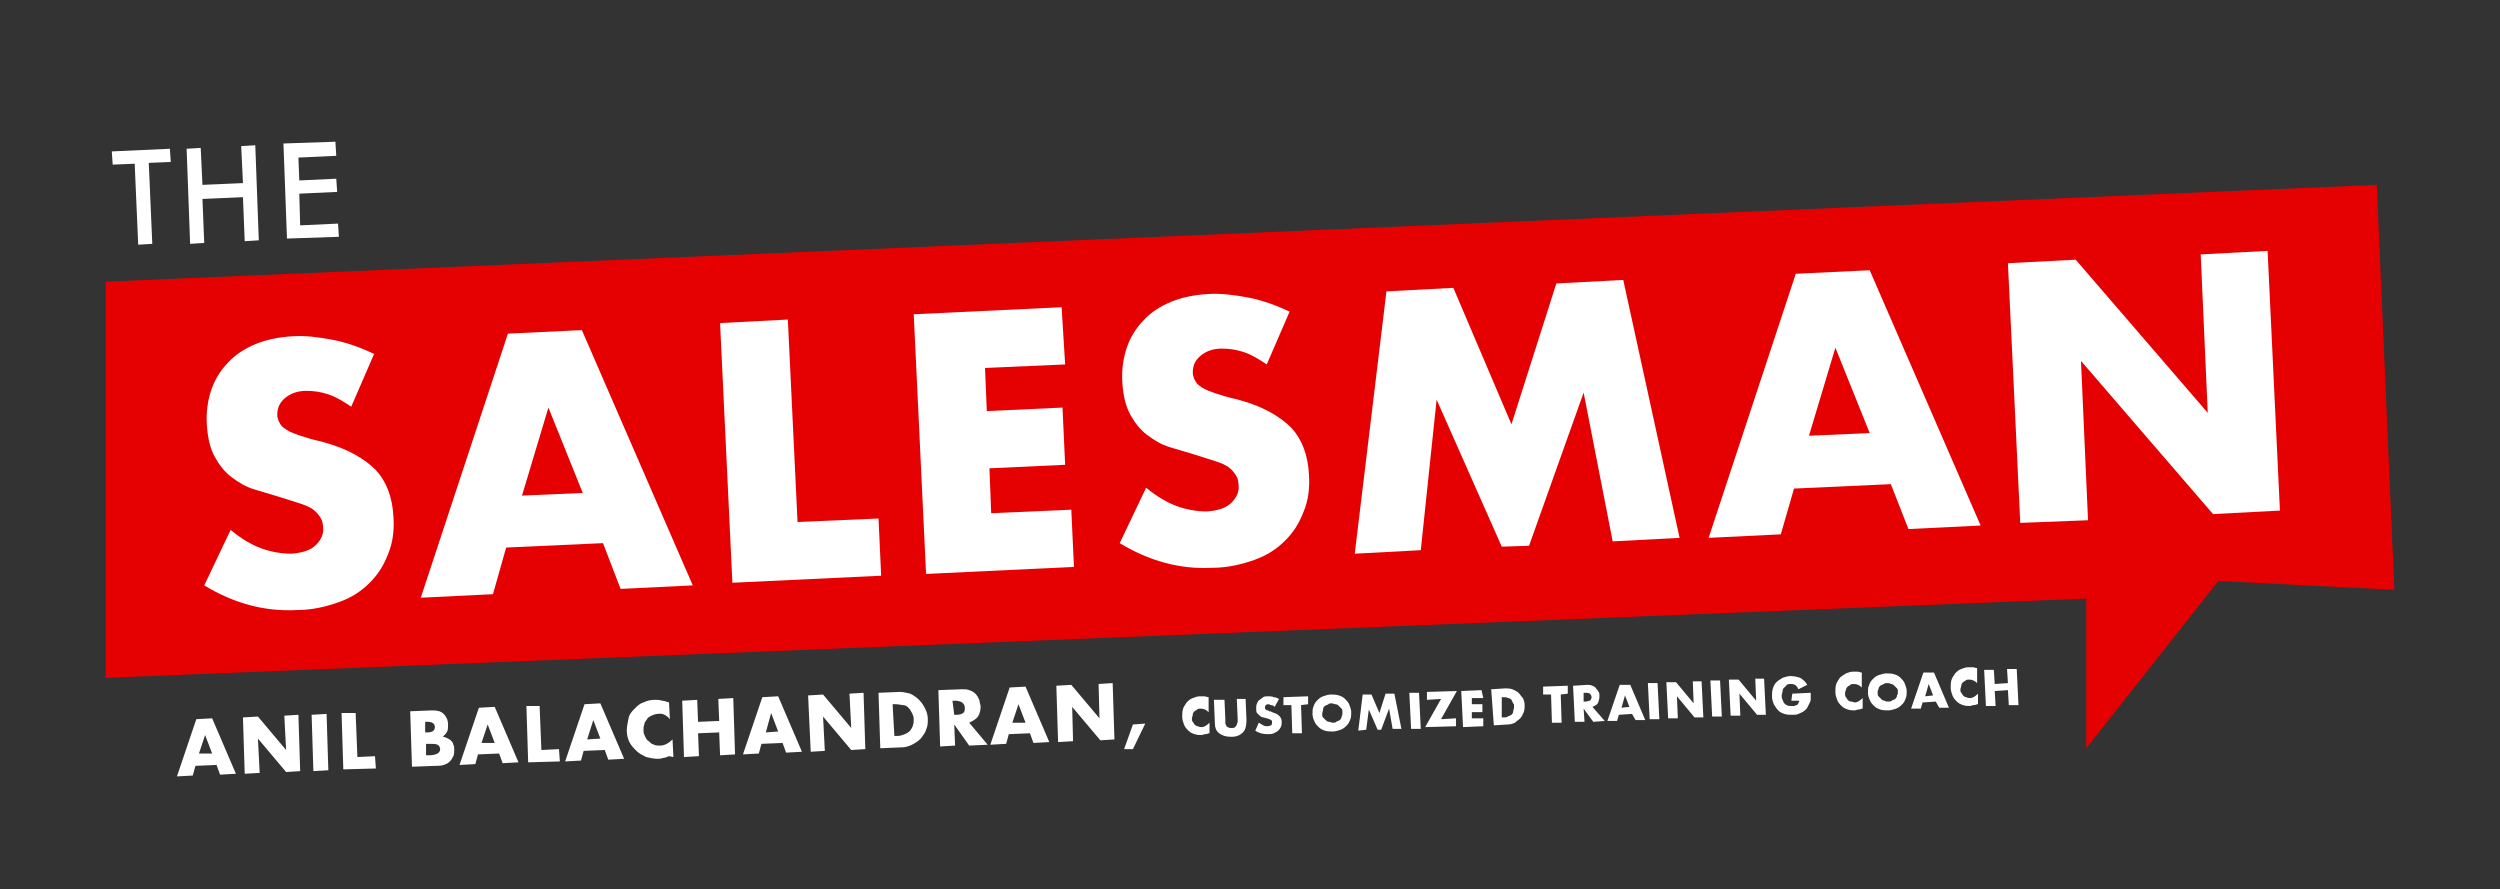
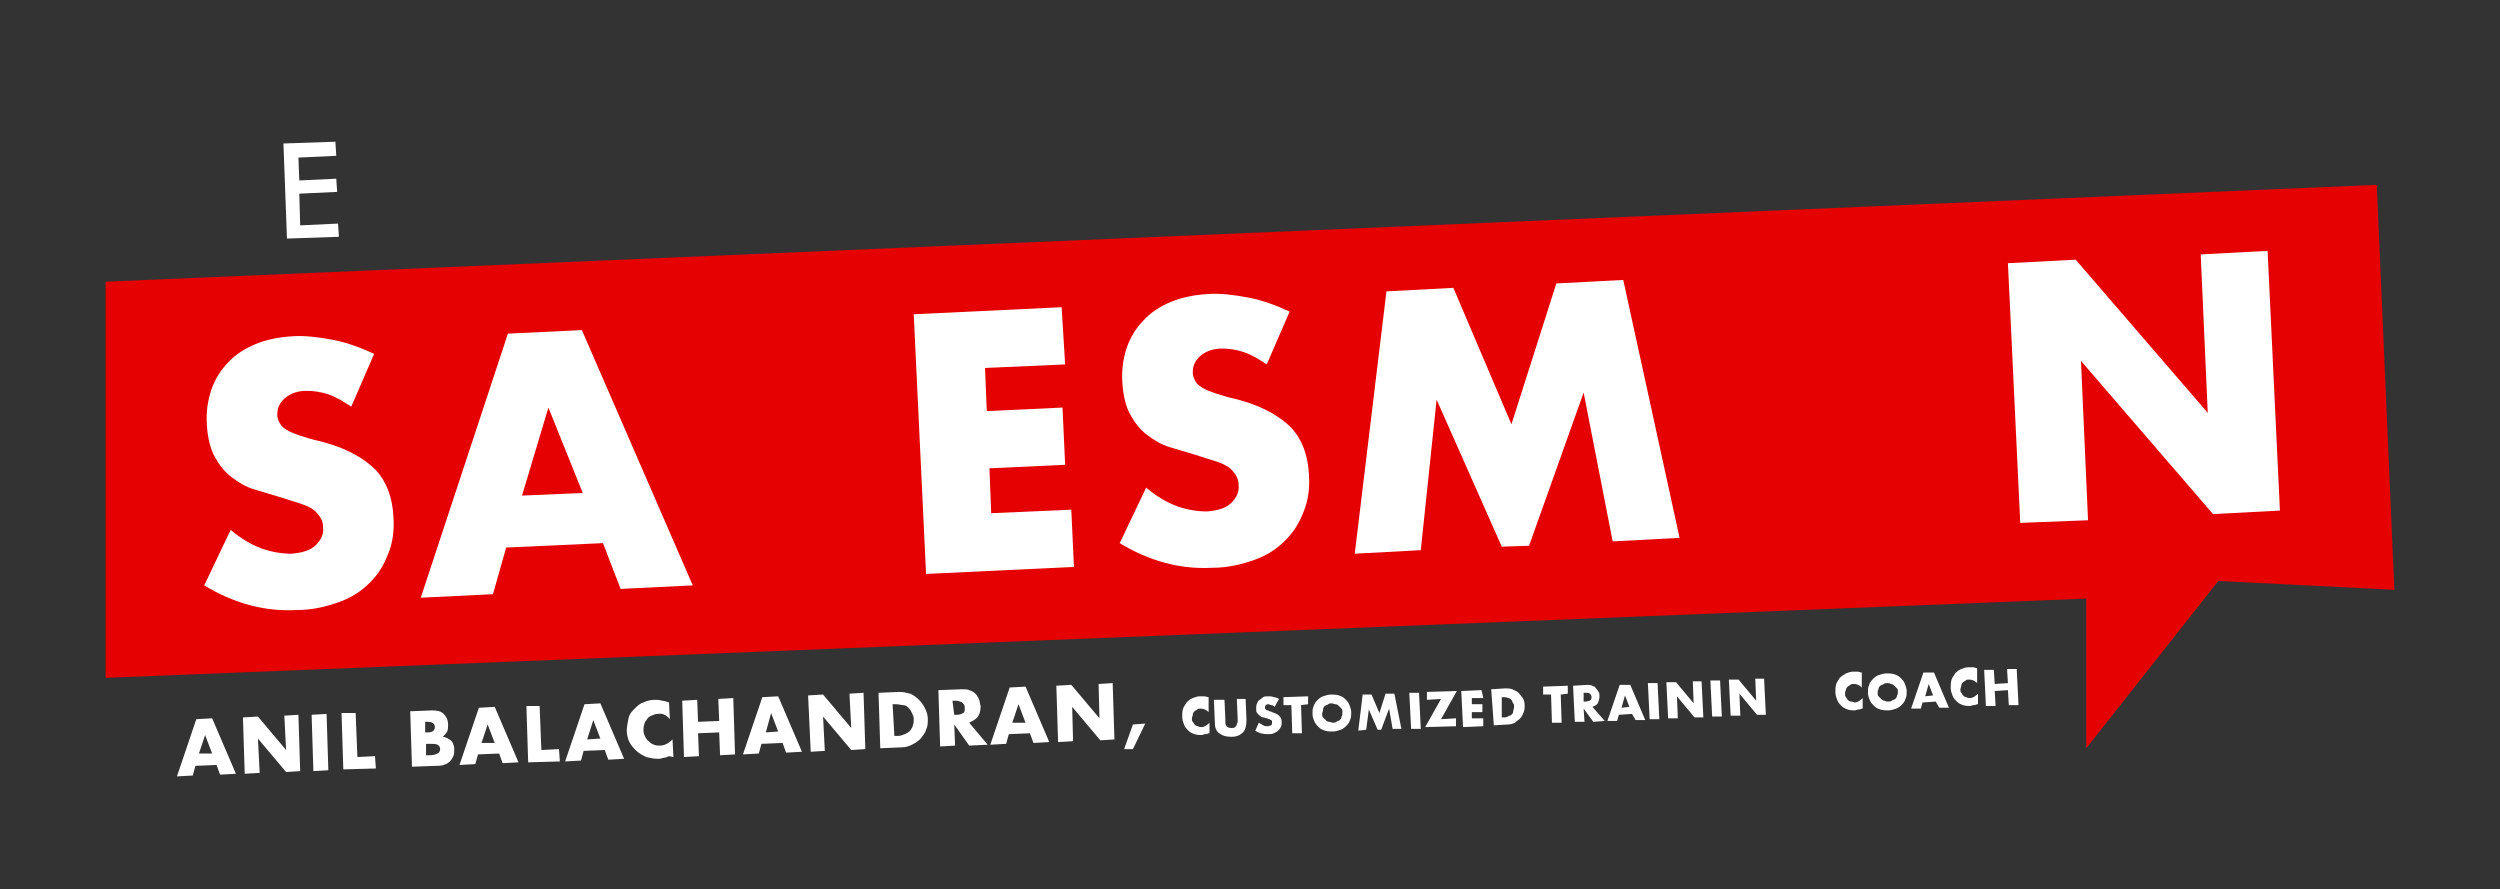
<svg xmlns="http://www.w3.org/2000/svg" version="1.1" id="Layer_1" x="0px" y="0px" viewBox="0 0 284 101" style="enable-background:new 0 0 284 101;" xml:space="preserve">
  <rect x="0" y="0" width="284" height="101" fill="#333333" stroke="none" />
  <style type="text/css">
	.st0{fill:#E50101;}
	.st1{fill:#FFFFFF;}
</style>
  <polygon class="st0" points="12,32 12,77 237,68 237,85 252,66 272,67 270,21 " />
  <g>
    <path class="st1" d="M39.9,46.2c-0.9-0.6-1.7-1.1-2.6-1.4c-0.9-0.3-1.7-0.4-2.5-0.4c-1,0-1.8,0.3-2.4,0.8c-0.6,0.5-0.9,1.1-0.9,1.9   c0,0.5,0.2,0.9,0.5,1.3c0.3,0.3,0.8,0.6,1.3,0.8c0.5,0.2,1.1,0.4,1.8,0.6c0.6,0.2,1.3,0.3,1.9,0.5c2.5,0.7,4.4,1.8,5.7,3.1   c1.2,1.3,1.9,3.1,2,5.4c0.1,1.5-0.1,2.9-0.6,4.1c-0.5,1.3-1.1,2.3-2.1,3.3s-2.1,1.7-3.5,2.2c-1.4,0.5-3,0.9-4.8,0.9   c-3.7,0.2-7.2-0.8-10.5-2.8l3-6.3c1.2,1,2.4,1.7,3.5,2.1c1.1,0.4,2.3,0.6,3.4,0.6c1.3-0.1,2.2-0.4,2.8-1c0.6-0.6,0.9-1.3,0.8-2   c0-0.4-0.1-0.8-0.3-1.1s-0.4-0.6-0.8-0.9c-0.4-0.3-0.9-0.5-1.5-0.7s-1.3-0.4-2.2-0.7c-1-0.3-2-0.6-3-0.9c-1-0.3-1.8-0.8-2.6-1.4   c-0.8-0.6-1.4-1.4-1.9-2.3c-0.5-0.9-0.8-2.1-0.9-3.6c-0.1-1.5,0.1-2.8,0.5-4s1.1-2.3,1.9-3.1c0.8-0.9,1.9-1.6,3.1-2.1   c1.2-0.5,2.6-0.8,4.2-0.9c1.5-0.1,3,0.1,4.6,0.4c1.6,0.3,3.2,0.9,4.7,1.6L39.9,46.2z" />
    <path class="st1" d="M68.5,61.7l-11,0.5L56,67.5l-8.2,0.4l9.9-30l8.4-0.4l12.6,29l-8.2,0.4L68.5,61.7z M66.2,56l-3.9-9.7l-3,10   L66.2,56z" />
-     <path class="st1" d="M89.5,36.3l1.1,23l9.2-0.4l0.3,6.5l-16.9,0.8l-1.4-29.5L89.5,36.3z" />
    <path class="st1" d="M121,41.4l-9.1,0.4l0.2,4.9l8.6-0.4l0.3,6.5l-8.6,0.4l0.2,5.1l9.1-0.4l0.3,6.5l-16.8,0.8l-1.4-29.5l16.8-0.8   L121,41.4z" />
    <path class="st1" d="M143.9,41.4c-0.9-0.6-1.7-1.1-2.6-1.4c-0.9-0.3-1.7-0.4-2.5-0.4c-1,0-1.8,0.3-2.4,0.8   c-0.6,0.5-0.9,1.1-0.9,1.9c0,0.5,0.2,0.9,0.5,1.3c0.3,0.3,0.8,0.6,1.3,0.8c0.5,0.2,1.1,0.4,1.8,0.6c0.6,0.2,1.3,0.3,1.9,0.5   c2.5,0.7,4.4,1.8,5.7,3.1c1.2,1.3,1.9,3.1,2,5.4c0.1,1.5-0.1,2.9-0.6,4.1c-0.5,1.3-1.1,2.3-2.1,3.3s-2.1,1.7-3.5,2.2   c-1.4,0.5-3,0.9-4.8,0.9c-3.7,0.2-7.2-0.8-10.5-2.8l3-6.3c1.2,1,2.4,1.7,3.5,2.1c1.1,0.4,2.3,0.6,3.4,0.6c1.3-0.1,2.2-0.4,2.8-1   c0.6-0.6,0.9-1.3,0.8-2c0-0.4-0.1-0.8-0.3-1.1s-0.4-0.6-0.8-0.9c-0.4-0.3-0.9-0.5-1.5-0.7s-1.3-0.4-2.2-0.7c-1-0.3-2-0.6-3-0.9   c-1-0.3-1.8-0.8-2.6-1.4c-0.8-0.6-1.4-1.4-1.9-2.3c-0.5-0.9-0.8-2.1-0.9-3.6c-0.1-1.5,0.1-2.8,0.5-4c0.4-1.2,1.1-2.3,1.9-3.1   c0.8-0.9,1.9-1.6,3.1-2.1c1.2-0.5,2.6-0.8,4.2-0.9c1.5-0.1,3,0.1,4.6,0.4c1.6,0.3,3.2,0.9,4.7,1.6L143.9,41.4z" />
    <path class="st1" d="M153.9,62.9l3.6-29.8l7.6-0.4l6.6,15.5l5.1-16l7.6-0.4l6.4,29.3l-7.6,0.4l-3.3-16.9L173.7,62l-3.1,0.1   l-7.4-16.7l-1.8,17.1L153.9,62.9z" />
-     <path class="st1" d="M214.8,55l-11,0.5l-1.5,5.2l-8.2,0.4l9.9-30l8.4-0.4l12.6,29l-8.2,0.4L214.8,55z M212.4,49.2l-3.9-9.7l-3,10   L212.4,49.2z" />
    <path class="st1" d="M229.5,59.4l-1.4-29.5l7.7-0.4l15,17.4L250,28.9l7.6-0.4l1.4,29.5l-7.6,0.4l-15-17.4l0.8,18.1L229.5,59.4z" />
  </g>
  <g>
    <path class="st1" d="M24.6,86.9L22.2,87l-0.3,1.1l-1.8,0.1l2.2-6.5l1.8-0.1l2.7,6.3L25,88L24.6,86.9z M24.1,85.6l-0.8-2.1l-0.7,2.1   L24.1,85.6z" />
    <path class="st1" d="M27.8,87.9l-0.2-6.4l1.7-0.1l3.2,3.8l-0.2-3.9l1.6-0.1l0.2,6.4l-1.6,0.1l-3.2-3.8l0.2,3.9L27.8,87.9z" />
    <path class="st1" d="M37.1,81.1l0.2,6.4l-1.7,0.1l-0.2-6.4L37.1,81.1z" />
    <path class="st1" d="M40.4,81l0.2,5l2-0.1l0.1,1.4L39,87.4l-0.2-6.4L40.4,81z" />
    <path class="st1" d="M46.6,80.8l2.5-0.1c0.6,0,1,0.1,1.3,0.4c0.3,0.3,0.5,0.7,0.5,1.2c0,0.3,0,0.6-0.1,0.8   c-0.1,0.2-0.3,0.4-0.5,0.6c0.2,0,0.4,0.1,0.6,0.2c0.2,0.1,0.3,0.2,0.4,0.3c0.1,0.1,0.2,0.3,0.2,0.4c0.1,0.2,0.1,0.3,0.1,0.5   c0,0.3,0,0.6-0.1,0.8c-0.1,0.2-0.2,0.4-0.4,0.6c-0.2,0.2-0.4,0.3-0.7,0.4C50.1,87,49.8,87,49.5,87l-2.7,0.1L46.6,80.8z M48.3,83.2   l0.3,0c0.5,0,0.8-0.2,0.8-0.6c0-0.4-0.3-0.6-0.8-0.6l-0.3,0L48.3,83.2z M48.4,85.8l0.4,0c0.4,0,0.7-0.1,0.9-0.2   c0.2-0.1,0.3-0.3,0.3-0.5c0-0.2-0.1-0.4-0.3-0.5c-0.2-0.1-0.5-0.1-0.9-0.1l-0.4,0L48.4,85.8z" />
    <path class="st1" d="M56.7,85.6l-2.4,0.1L54,86.8l-1.8,0.1l2.2-6.5l1.8-0.1l2.7,6.3l-1.8,0.1L56.7,85.6z M56.2,84.4l-0.8-2.1   l-0.7,2.1L56.2,84.4z" />
    <path class="st1" d="M61.3,80.2l0.2,5l2-0.1l0.1,1.4l-3.6,0.1l-0.2-6.4L61.3,80.2z" />
    <path class="st1" d="M68.7,85.2l-2.4,0.1L66,86.4l-1.8,0.1l2.2-6.5l1.8-0.1l2.7,6.3l-1.8,0.1L68.7,85.2z M68.2,83.9l-0.8-2.1   L66.7,84L68.2,83.9z" />
    <path class="st1" d="M76.1,81.7c-0.4-0.5-0.9-0.7-1.4-0.6c-0.2,0-0.5,0.1-0.7,0.2c-0.2,0.1-0.4,0.2-0.5,0.4   c-0.1,0.2-0.3,0.3-0.3,0.6c-0.1,0.2-0.1,0.4-0.1,0.7c0,0.3,0.1,0.5,0.2,0.7s0.2,0.4,0.4,0.5c0.2,0.2,0.3,0.3,0.6,0.4   c0.2,0.1,0.4,0.1,0.7,0.1c0.5,0,1-0.3,1.4-0.7l0.1,2L76,85.9c-0.2,0.1-0.5,0.2-0.7,0.2c-0.2,0.1-0.4,0.1-0.6,0.1   c-0.4,0-0.9-0.1-1.3-0.2c-0.4-0.2-0.8-0.4-1.1-0.7c-0.3-0.3-0.6-0.6-0.8-1c-0.2-0.4-0.3-0.9-0.3-1.3s0.1-0.9,0.2-1.4   s0.4-0.8,0.7-1.1c0.3-0.3,0.6-0.6,1-0.7c0.4-0.2,0.8-0.3,1.3-0.3c0.3,0,0.5,0,0.8,0.1c0.2,0,0.5,0.1,0.8,0.2L76.1,81.7z" />
    <path class="st1" d="M79.3,82l2.4-0.1l-0.1-2.5l1.7-0.1l0.2,6.4l-1.7,0.1l-0.1-2.6l-2.4,0.1l0.1,2.6l-1.7,0.1l-0.2-6.4l1.7-0.1   L79.3,82z" />
    <path class="st1" d="M88.9,84.4l-2.4,0.1l-0.3,1.1l-1.8,0.1l2.2-6.5l1.8-0.1l2.7,6.3l-1.8,0.1L88.9,84.4z M88.4,83.1l-0.8-2.1   L87,83.2L88.4,83.1z" />
    <path class="st1" d="M92.1,85.4L91.8,79l1.7-0.1l3.2,3.8l-0.2-3.9l1.6-0.1l0.2,6.4l-1.6,0.1l-3.2-3.8l0.2,3.9L92.1,85.4z" />
    <path class="st1" d="M99.8,78.7l2.4-0.1c0.4,0,0.8,0.1,1.2,0.2c0.4,0.2,0.7,0.4,1,0.7c0.3,0.3,0.5,0.6,0.7,1   c0.2,0.4,0.3,0.8,0.3,1.2c0,0.4,0,0.8-0.2,1.2c-0.1,0.4-0.4,0.7-0.6,1c-0.3,0.3-0.6,0.5-1,0.7c-0.4,0.2-0.8,0.3-1.2,0.3l-2.4,0.1   L99.8,78.7z M101.6,83.6l0.4,0c0.3,0,0.5-0.1,0.8-0.2c0.2-0.1,0.4-0.2,0.6-0.4c0.1-0.2,0.3-0.4,0.3-0.6c0.1-0.2,0.1-0.5,0.1-0.7   c0-0.3-0.1-0.5-0.2-0.7s-0.2-0.4-0.4-0.6c-0.2-0.2-0.4-0.3-0.6-0.3s-0.5-0.1-0.8-0.1l-0.4,0L101.6,83.6z" />
    <path class="st1" d="M112.2,84.6l-2.1,0.1l-1.7-2.4l0.1,2.4l-1.7,0.1l-0.2-6.4l2.6-0.1c0.4,0,0.7,0,0.9,0.1   c0.3,0.1,0.5,0.2,0.7,0.4c0.2,0.2,0.3,0.4,0.4,0.6c0.1,0.2,0.1,0.5,0.2,0.8c0,0.5-0.1,0.9-0.3,1.2c-0.2,0.3-0.6,0.5-1,0.7   L112.2,84.6z M108.4,81.2l0.3,0c0.3,0,0.6-0.1,0.7-0.2c0.2-0.1,0.2-0.3,0.2-0.6c0-0.3-0.1-0.4-0.3-0.6c-0.2-0.1-0.4-0.2-0.8-0.2   l-0.3,0L108.4,81.2z" />
    <path class="st1" d="M117,83.3l-2.4,0.1l-0.3,1.1l-1.8,0.1l2.2-6.5l1.8-0.1l2.7,6.3l-1.8,0.1L117,83.3z M116.5,82.1l-0.8-2.1   l-0.7,2.1L116.5,82.1z" />
    <path class="st1" d="M120.2,84.3l-0.2-6.4l1.7-0.1l3.2,3.8l-0.1-3.9l1.6-0.1l0.2,6.4l-1.6,0.1l-3.2-3.8l0.1,3.9L120.2,84.3z" />
    <path class="st1" d="M128.7,82.3l1.4-0.1l-1.4,2.9l-1,0L128.7,82.3z" />
    <path class="st1" d="M137.3,80.9c-0.3-0.3-0.6-0.4-0.9-0.4c-0.2,0-0.3,0-0.4,0.1c-0.1,0.1-0.2,0.1-0.3,0.2   c-0.1,0.1-0.2,0.2-0.2,0.4c0,0.1-0.1,0.3-0.1,0.4c0,0.2,0,0.3,0.1,0.4c0.1,0.1,0.1,0.2,0.2,0.3s0.2,0.2,0.4,0.2   c0.1,0.1,0.3,0.1,0.4,0.1c0.3,0,0.6-0.2,0.9-0.5l0,1.2l-0.1,0c-0.2,0.1-0.3,0.1-0.4,0.1c-0.1,0-0.3,0.1-0.4,0.1   c-0.3,0-0.5,0-0.8-0.1c-0.3-0.1-0.5-0.2-0.7-0.4c-0.2-0.2-0.4-0.4-0.5-0.7s-0.2-0.5-0.2-0.9c0-0.3,0-0.6,0.1-0.9   c0.1-0.3,0.3-0.5,0.4-0.7c0.2-0.2,0.4-0.4,0.7-0.5c0.3-0.1,0.5-0.2,0.8-0.2c0.2,0,0.3,0,0.5,0c0.2,0,0.3,0.1,0.5,0.1L137.3,80.9z" />
    <path class="st1" d="M139.1,79.5l0.1,2.2c0,0.1,0,0.2,0,0.4c0,0.1,0,0.2,0.1,0.3c0,0.1,0.1,0.2,0.2,0.2c0.1,0.1,0.2,0.1,0.4,0.1   c0.2,0,0.3,0,0.4-0.1s0.2-0.2,0.2-0.3c0-0.1,0.1-0.2,0.1-0.3c0-0.1,0-0.2,0-0.4l-0.1-2.2l1,0l0.1,2.4c0,0.6-0.1,1.1-0.4,1.4   c-0.3,0.3-0.7,0.5-1.3,0.5c-0.6,0-1-0.1-1.4-0.4s-0.5-0.7-0.5-1.4l-0.1-2.4L139.1,79.5z" />
    <path class="st1" d="M144.8,80.3c-0.1-0.1-0.2-0.2-0.4-0.2c-0.1,0-0.2-0.1-0.3-0.1c-0.1,0-0.2,0-0.3,0.1c-0.1,0.1-0.1,0.2-0.1,0.3   c0,0.1,0,0.1,0.1,0.2c0,0,0.1,0.1,0.2,0.1c0.1,0,0.2,0.1,0.2,0.1s0.2,0,0.3,0.1c0.3,0.1,0.6,0.2,0.8,0.4c0.2,0.2,0.3,0.4,0.3,0.7   c0,0.2,0,0.4-0.1,0.6s-0.2,0.3-0.3,0.4c-0.1,0.1-0.3,0.2-0.5,0.3c-0.2,0.1-0.4,0.1-0.7,0.1c-0.5,0-1-0.1-1.4-0.4l0.4-0.9   c0.2,0.1,0.3,0.2,0.5,0.3c0.2,0.1,0.3,0.1,0.5,0.1c0.2,0,0.3-0.1,0.4-0.1c0.1-0.1,0.1-0.2,0.1-0.3c0-0.1,0-0.1,0-0.2   c0,0-0.1-0.1-0.1-0.1c-0.1,0-0.1-0.1-0.2-0.1c-0.1,0-0.2-0.1-0.3-0.1c-0.1,0-0.3-0.1-0.4-0.1c-0.1,0-0.3-0.1-0.4-0.2   s-0.2-0.2-0.3-0.3c-0.1-0.1-0.1-0.3-0.1-0.5c0-0.2,0-0.4,0.1-0.6c0.1-0.2,0.1-0.3,0.3-0.4c0.1-0.1,0.3-0.2,0.4-0.3s0.4-0.1,0.6-0.1   c0.2,0,0.4,0,0.6,0.1c0.2,0,0.4,0.1,0.6,0.2L144.8,80.3z" />
    <path class="st1" d="M147.8,80.1l0.1,3.2l-1.1,0l-0.1-3.2l-0.9,0l0-0.9l2.8-0.1l0,0.9L147.8,80.1z" />
    <path class="st1" d="M149.1,81.1c0-0.3,0-0.6,0.1-0.8c0.1-0.3,0.2-0.5,0.4-0.7c0.2-0.2,0.4-0.4,0.7-0.5c0.3-0.1,0.6-0.2,0.9-0.2   c0.3,0,0.6,0,0.9,0.1s0.5,0.2,0.7,0.4c0.2,0.2,0.4,0.4,0.5,0.7c0.1,0.3,0.2,0.5,0.2,0.8c0,0.3,0,0.6-0.1,0.8   c-0.1,0.3-0.2,0.5-0.4,0.7c-0.2,0.2-0.4,0.4-0.7,0.5s-0.6,0.2-0.9,0.2c-0.3,0-0.6,0-0.9-0.1c-0.3-0.1-0.5-0.2-0.7-0.4   c-0.2-0.2-0.4-0.4-0.5-0.7C149.2,81.7,149.1,81.4,149.1,81.1z M150.2,81.1c0,0.2,0,0.3,0.1,0.4s0.2,0.2,0.3,0.3   c0.1,0.1,0.2,0.2,0.4,0.2c0.1,0,0.3,0.1,0.4,0.1c0.2,0,0.3,0,0.4-0.1c0.1-0.1,0.3-0.1,0.4-0.2c0.1-0.1,0.2-0.2,0.2-0.4   c0.1-0.1,0.1-0.3,0.1-0.5c0-0.2,0-0.3-0.1-0.4c-0.1-0.1-0.2-0.2-0.3-0.3c-0.1-0.1-0.2-0.2-0.4-0.2c-0.1,0-0.3-0.1-0.4-0.1   c-0.2,0-0.3,0-0.4,0.1c-0.1,0.1-0.3,0.1-0.4,0.2c-0.1,0.1-0.2,0.2-0.2,0.4C150.3,80.8,150.2,80.9,150.2,81.1z" />
    <path class="st1" d="M154.3,83l0.5-4.1l1,0l0.9,2.1l0.7-2.2l1,0l0.8,4l-1,0l-0.4-2.3l-0.9,2.4l-0.4,0l-1-2.3l-0.3,2.3L154.3,83z" />
    <path class="st1" d="M161.2,78.7l0.2,4.1l-1.1,0l-0.2-4.1L161.2,78.7z" />
    <path class="st1" d="M163.7,81.7l1.7-0.1l0,0.9l-3.5,0.1l1.8-3.2l-1.6,0.1l0-0.9l3.4-0.1L163.7,81.7z" />
    <path class="st1" d="M168.5,79.3l-1.3,0l0,0.7l1.2,0l0,0.9l-1.2,0l0,0.7l1.3,0l0,0.9l-2.3,0.1l-0.2-4.1l2.3-0.1L168.5,79.3z" />
    <path class="st1" d="M169.4,78.3l1.6-0.1c0.3,0,0.5,0,0.8,0.1c0.2,0.1,0.5,0.2,0.7,0.4c0.2,0.2,0.3,0.4,0.5,0.6   c0.1,0.2,0.2,0.5,0.2,0.8c0,0.3,0,0.5-0.1,0.8c-0.1,0.2-0.2,0.5-0.4,0.7s-0.4,0.3-0.6,0.5c-0.2,0.1-0.5,0.2-0.8,0.2l-1.6,0.1   L169.4,78.3z M170.6,81.5l0.2,0c0.2,0,0.3,0,0.5-0.1c0.1-0.1,0.3-0.1,0.4-0.2c0.1-0.1,0.2-0.2,0.2-0.4c0-0.1,0.1-0.3,0.1-0.5   c0-0.2,0-0.3-0.1-0.4c-0.1-0.1-0.1-0.3-0.2-0.4c-0.1-0.1-0.2-0.2-0.4-0.2c-0.1-0.1-0.3-0.1-0.5-0.1l-0.2,0L170.6,81.5z" />
    <path class="st1" d="M177.3,78.9l0.1,3.2l-1.1,0l-0.1-3.2l-0.9,0l0-0.9l2.8-0.1l0,0.9L177.3,78.9z" />
    <path class="st1" d="M182.3,81.9l-1.3,0.1l-1.1-1.5L180,82l-1.1,0l-0.2-4.1l1.6-0.1c0.2,0,0.4,0,0.6,0.1c0.2,0.1,0.3,0.1,0.4,0.3   c0.1,0.1,0.2,0.2,0.3,0.4c0.1,0.1,0.1,0.3,0.1,0.5c0,0.3-0.1,0.6-0.2,0.8s-0.4,0.3-0.6,0.4L182.3,81.9z M179.9,79.7l0.2,0   c0.2,0,0.4-0.1,0.5-0.1c0.1-0.1,0.2-0.2,0.2-0.4c0-0.2-0.1-0.3-0.2-0.4c-0.1-0.1-0.3-0.1-0.5-0.1l-0.2,0L179.9,79.7z" />
    <path class="st1" d="M185.4,81.1l-1.5,0.1l-0.2,0.7l-1.1,0l1.4-4.1l1.2,0l1.7,4l-1.1,0L185.4,81.1z M185.1,80.3l-0.5-1.3l-0.4,1.4   L185.1,80.3z" />
    <path class="st1" d="M188.3,77.6l0.2,4.1l-1.1,0l-0.2-4.1L188.3,77.6z" />
    <path class="st1" d="M189.5,81.6l-0.2-4.1l1.1,0l2,2.4l-0.1-2.5l1,0l0.2,4.1l-1,0l-2-2.4l0.1,2.5L189.5,81.6z" />
    <path class="st1" d="M195.4,77.3l0.2,4.1l-1.1,0l-0.2-4.1L195.4,77.3z" />
    <path class="st1" d="M196.6,81.3l-0.2-4.1l1.1,0l2,2.4l-0.1-2.5l1,0l0.2,4.1l-1,0l-2-2.4l0.1,2.5L196.6,81.3z" />
-     <path class="st1" d="M203.6,78.8l2.1-0.1c0,0.2,0,0.4,0,0.6c0,0.2,0,0.3-0.1,0.5c-0.1,0.2-0.2,0.4-0.3,0.6   c-0.1,0.2-0.3,0.3-0.4,0.4s-0.4,0.2-0.6,0.3c-0.2,0.1-0.4,0.1-0.7,0.1c-0.3,0-0.6,0-0.9-0.1c-0.3-0.1-0.5-0.2-0.7-0.4   c-0.2-0.2-0.3-0.4-0.5-0.7c-0.1-0.3-0.2-0.5-0.2-0.9c0-0.3,0-0.6,0.1-0.9s0.2-0.5,0.4-0.7c0.2-0.2,0.4-0.3,0.7-0.5   c0.3-0.1,0.6-0.2,0.9-0.2c0.4,0,0.8,0.1,1.1,0.2c0.3,0.2,0.6,0.4,0.8,0.8l-1,0.5c-0.1-0.2-0.2-0.4-0.4-0.5   c-0.2-0.1-0.3-0.1-0.5-0.1c-0.2,0-0.3,0-0.4,0.1c-0.1,0.1-0.2,0.2-0.3,0.3c-0.1,0.1-0.2,0.2-0.2,0.4c0,0.2-0.1,0.3-0.1,0.5   c0,0.2,0,0.3,0.1,0.5s0.1,0.3,0.2,0.4c0.1,0.1,0.2,0.2,0.3,0.2c0.1,0.1,0.3,0.1,0.5,0.1c0.1,0,0.2,0,0.3,0c0.1,0,0.2-0.1,0.3-0.1   s0.1-0.1,0.2-0.2c0-0.1,0.1-0.2,0.1-0.3l-0.9,0L203.6,78.8z" />
    <path class="st1" d="M211.5,78.1c-0.3-0.3-0.6-0.4-0.9-0.4c-0.2,0-0.3,0-0.4,0.1c-0.1,0.1-0.2,0.1-0.3,0.2s-0.2,0.2-0.2,0.4   c-0.1,0.1-0.1,0.3-0.1,0.4c0,0.2,0,0.3,0.1,0.4c0.1,0.1,0.1,0.2,0.2,0.3c0.1,0.1,0.2,0.2,0.4,0.2s0.3,0.1,0.4,0.1   c0.3,0,0.6-0.2,0.9-0.5l0,1.2l-0.1,0c-0.2,0.1-0.3,0.1-0.4,0.1c-0.1,0-0.3,0.1-0.4,0.1c-0.3,0-0.5,0-0.8-0.1   c-0.3-0.1-0.5-0.2-0.7-0.4c-0.2-0.2-0.4-0.4-0.5-0.7c-0.1-0.3-0.2-0.5-0.2-0.9c0-0.3,0-0.6,0.1-0.9c0.1-0.3,0.3-0.5,0.4-0.7   c0.2-0.2,0.4-0.3,0.7-0.5c0.3-0.1,0.5-0.2,0.8-0.2c0.2,0,0.3,0,0.5,0c0.2,0,0.3,0.1,0.5,0.1L211.5,78.1z" />
    <path class="st1" d="M212.2,78.7c0-0.3,0-0.6,0.1-0.8c0.1-0.3,0.2-0.5,0.4-0.7c0.2-0.2,0.4-0.4,0.7-0.5c0.3-0.1,0.6-0.2,0.9-0.2   c0.3,0,0.6,0,0.9,0.1c0.3,0.1,0.5,0.2,0.7,0.4c0.2,0.2,0.4,0.4,0.5,0.7s0.2,0.5,0.2,0.8c0,0.3,0,0.6-0.1,0.8   c-0.1,0.3-0.2,0.5-0.4,0.7c-0.2,0.2-0.4,0.4-0.7,0.5c-0.3,0.1-0.6,0.2-0.9,0.2c-0.3,0-0.6,0-0.9-0.1c-0.3-0.1-0.5-0.2-0.7-0.4   c-0.2-0.2-0.4-0.4-0.5-0.7C212.3,79.3,212.2,79,212.2,78.7z M213.3,78.7c0,0.2,0,0.3,0.1,0.4c0.1,0.1,0.2,0.2,0.3,0.3   c0.1,0.1,0.2,0.2,0.4,0.2c0.1,0.1,0.3,0.1,0.4,0.1s0.3,0,0.4-0.1c0.1-0.1,0.3-0.1,0.4-0.2c0.1-0.1,0.2-0.2,0.2-0.4   c0.1-0.1,0.1-0.3,0.1-0.4c0-0.2,0-0.3-0.1-0.4c-0.1-0.1-0.2-0.2-0.3-0.3c-0.1-0.1-0.2-0.2-0.4-0.2c-0.1-0.1-0.3-0.1-0.4-0.1   s-0.3,0-0.4,0.1c-0.1,0.1-0.3,0.1-0.4,0.2c-0.1,0.1-0.2,0.2-0.2,0.4C213.3,78.4,213.3,78.5,213.3,78.7z" />
    <path class="st1" d="M219.9,79.7l-1.5,0.1l-0.2,0.7l-1.1,0l1.4-4.1l1.2,0l1.7,4l-1.1,0L219.9,79.7z M219.6,79l-0.5-1.3l-0.4,1.4   L219.6,79z" />
    <path class="st1" d="M224.6,77.6c-0.3-0.3-0.6-0.4-0.9-0.4c-0.2,0-0.3,0-0.4,0.1c-0.1,0.1-0.2,0.1-0.3,0.2   c-0.1,0.1-0.2,0.2-0.2,0.4c0,0.1-0.1,0.3-0.1,0.4c0,0.2,0,0.3,0.1,0.4c0.1,0.1,0.1,0.2,0.2,0.3s0.2,0.2,0.4,0.2   c0.1,0.1,0.3,0.1,0.4,0.1c0.3,0,0.6-0.2,0.9-0.5l0,1.2l-0.1,0c-0.2,0.1-0.3,0.1-0.4,0.1c-0.1,0-0.3,0.1-0.4,0.1   c-0.3,0-0.5,0-0.8-0.1s-0.5-0.2-0.7-0.4c-0.2-0.2-0.4-0.4-0.5-0.7c-0.1-0.3-0.2-0.5-0.2-0.9c0-0.3,0-0.6,0.1-0.9   c0.1-0.3,0.3-0.5,0.4-0.7c0.2-0.2,0.4-0.4,0.7-0.5c0.3-0.1,0.5-0.2,0.8-0.2c0.2,0,0.3,0,0.5,0c0.2,0,0.3,0.1,0.5,0.1L224.6,77.6z" />
    <path class="st1" d="M226.6,77.7l1.5-0.1l-0.1-1.6l1.1,0l0.2,4.1l-1.1,0l-0.1-1.7l-1.5,0.1l0.1,1.7l-1.1,0l-0.2-4.1l1.1,0   L226.6,77.7z" />
  </g>
  <g>
-     <path class="st1" d="M16.9,18.5l0.4,9.2l-1.6,0.1l-0.4-9.2l-2.5,0.1l-0.1-1.5l6.6-0.3l0.1,1.5L16.9,18.5z" />
-     <path class="st1" d="M23,21l4.6-0.2l-0.2-4.2l1.6-0.1l0.4,10.8l-1.6,0.1l-0.2-5l-4.6,0.2l0.2,5l-1.6,0.1l-0.4-10.8l1.6-0.1L23,21z" />
    <path class="st1" d="M38.2,17.7l-4.3,0.2l0.1,2.6l4.2-0.2l0.1,1.5L34,22l0.1,3.6l4.3-0.2l0.1,1.5l-5.9,0.2l-0.4-10.8l5.9-0.2   L38.2,17.7z" />
  </g>
</svg>